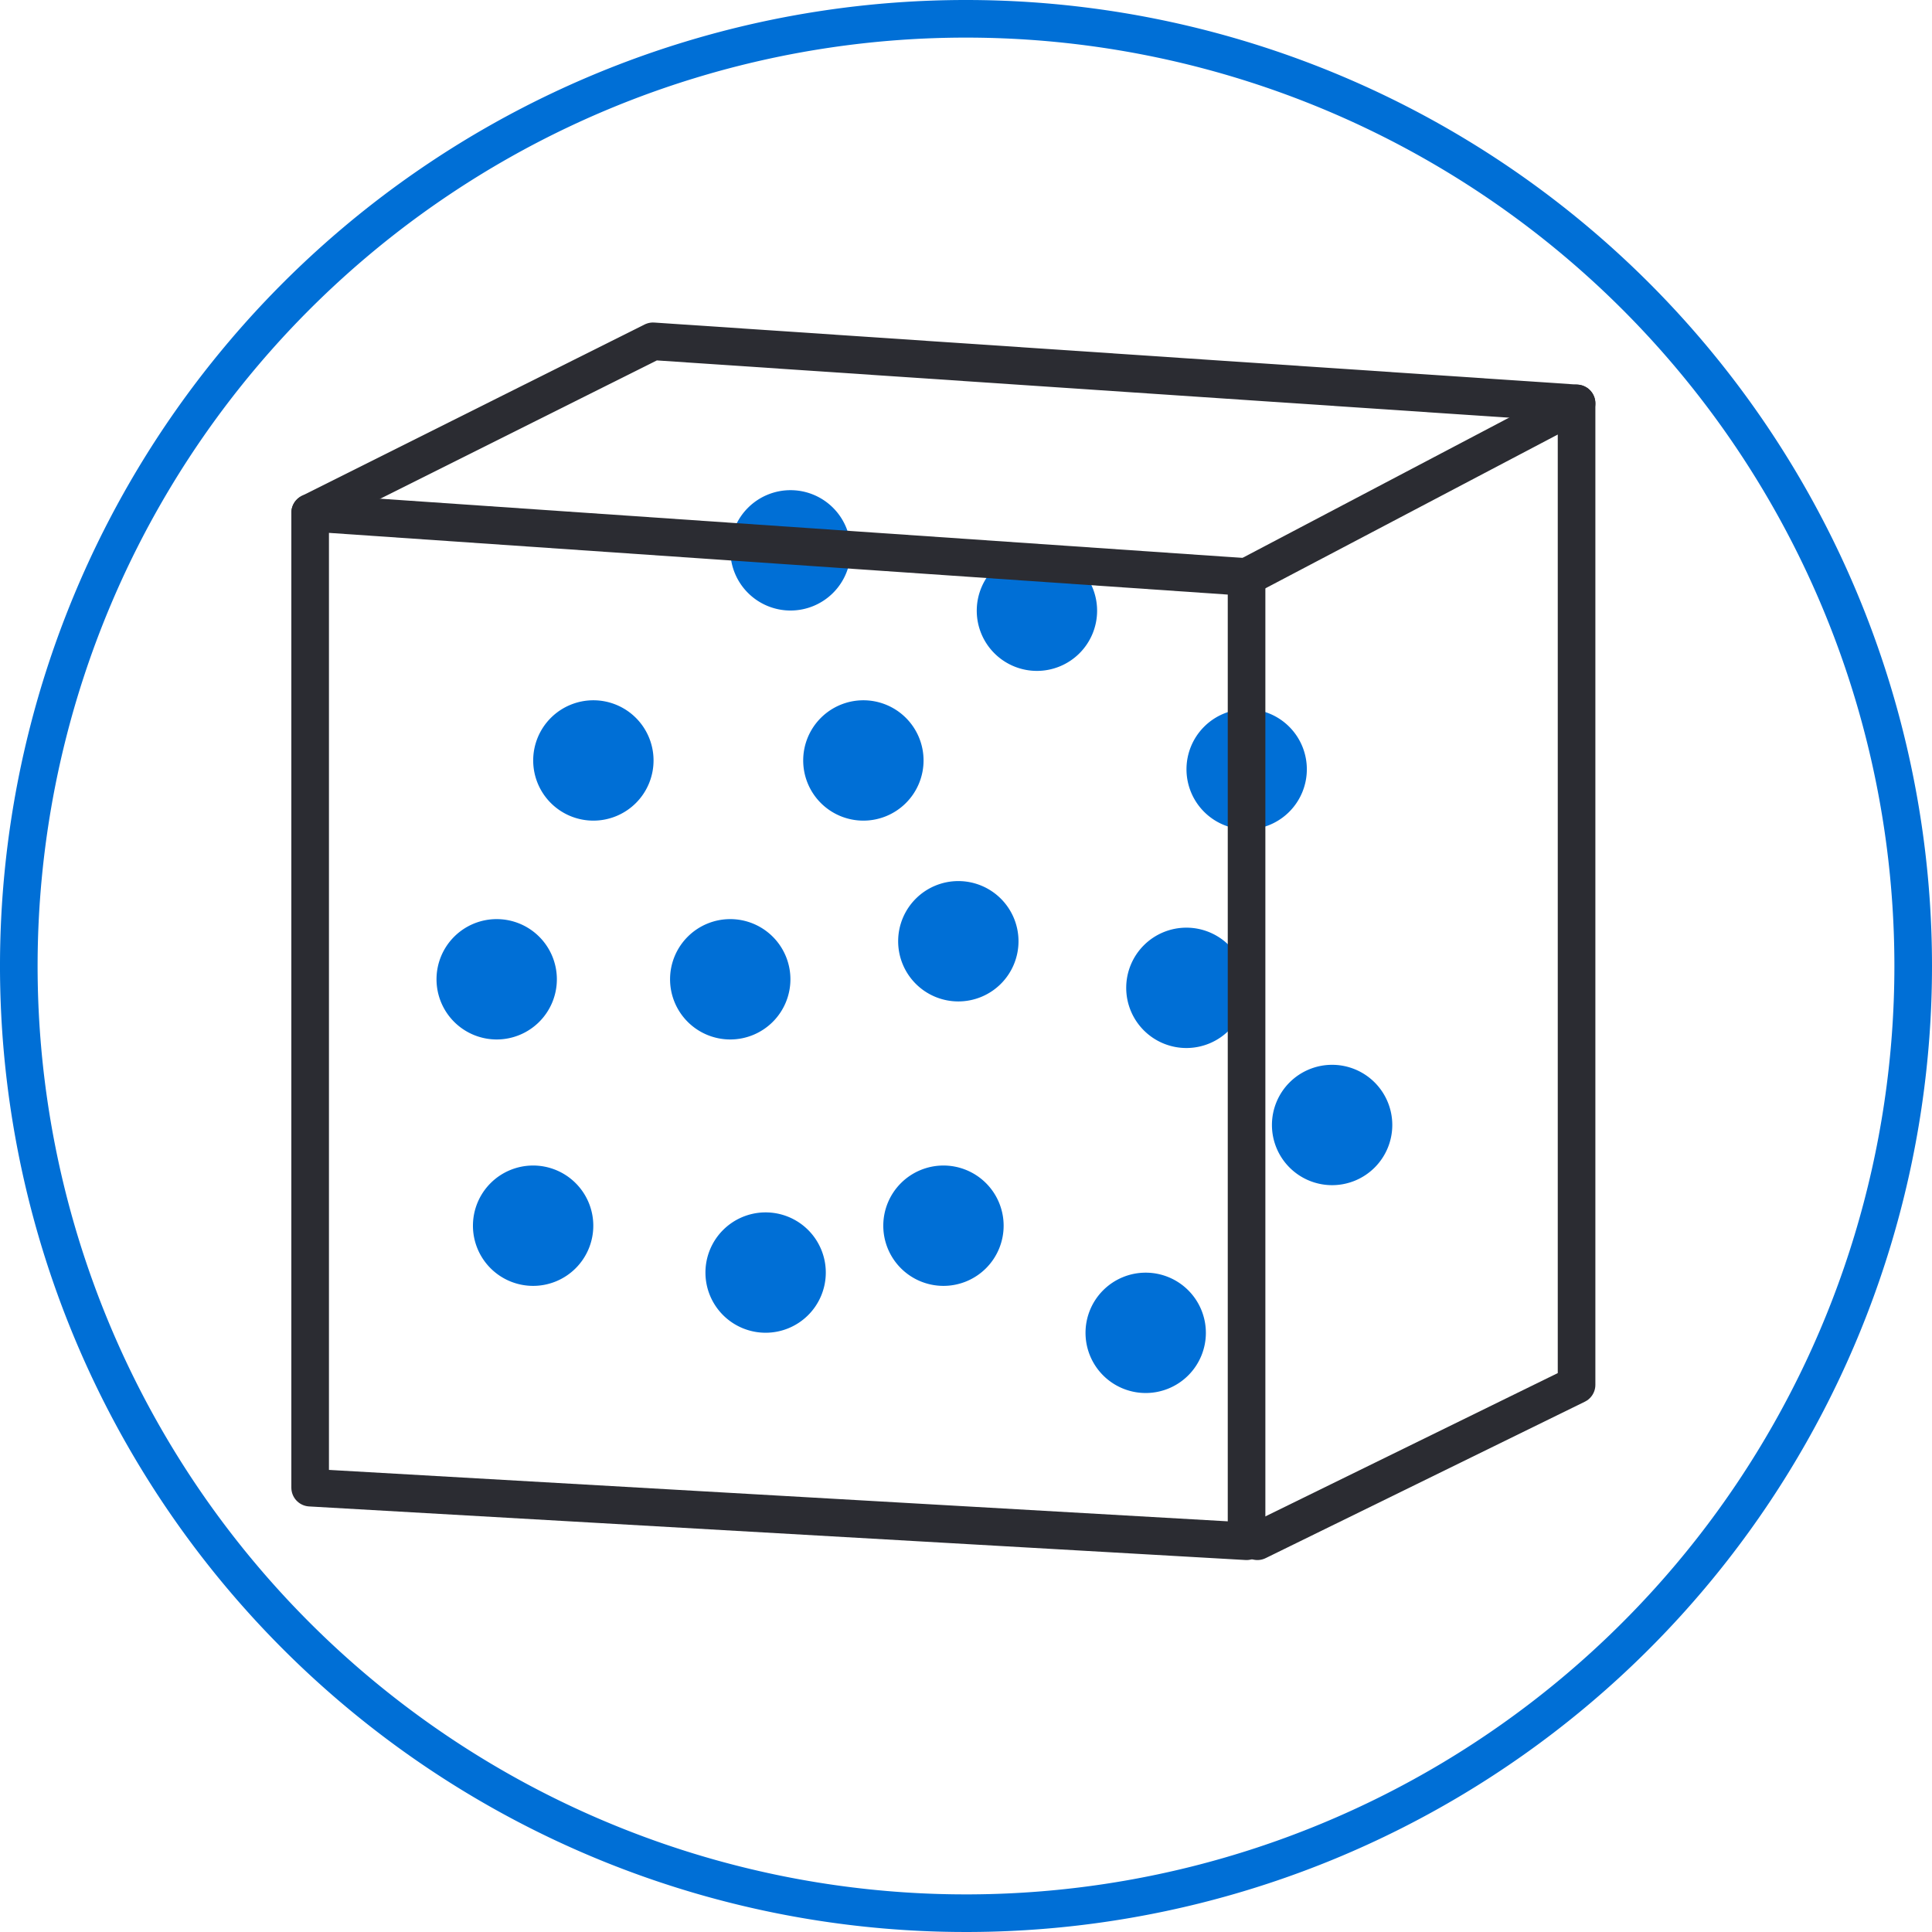
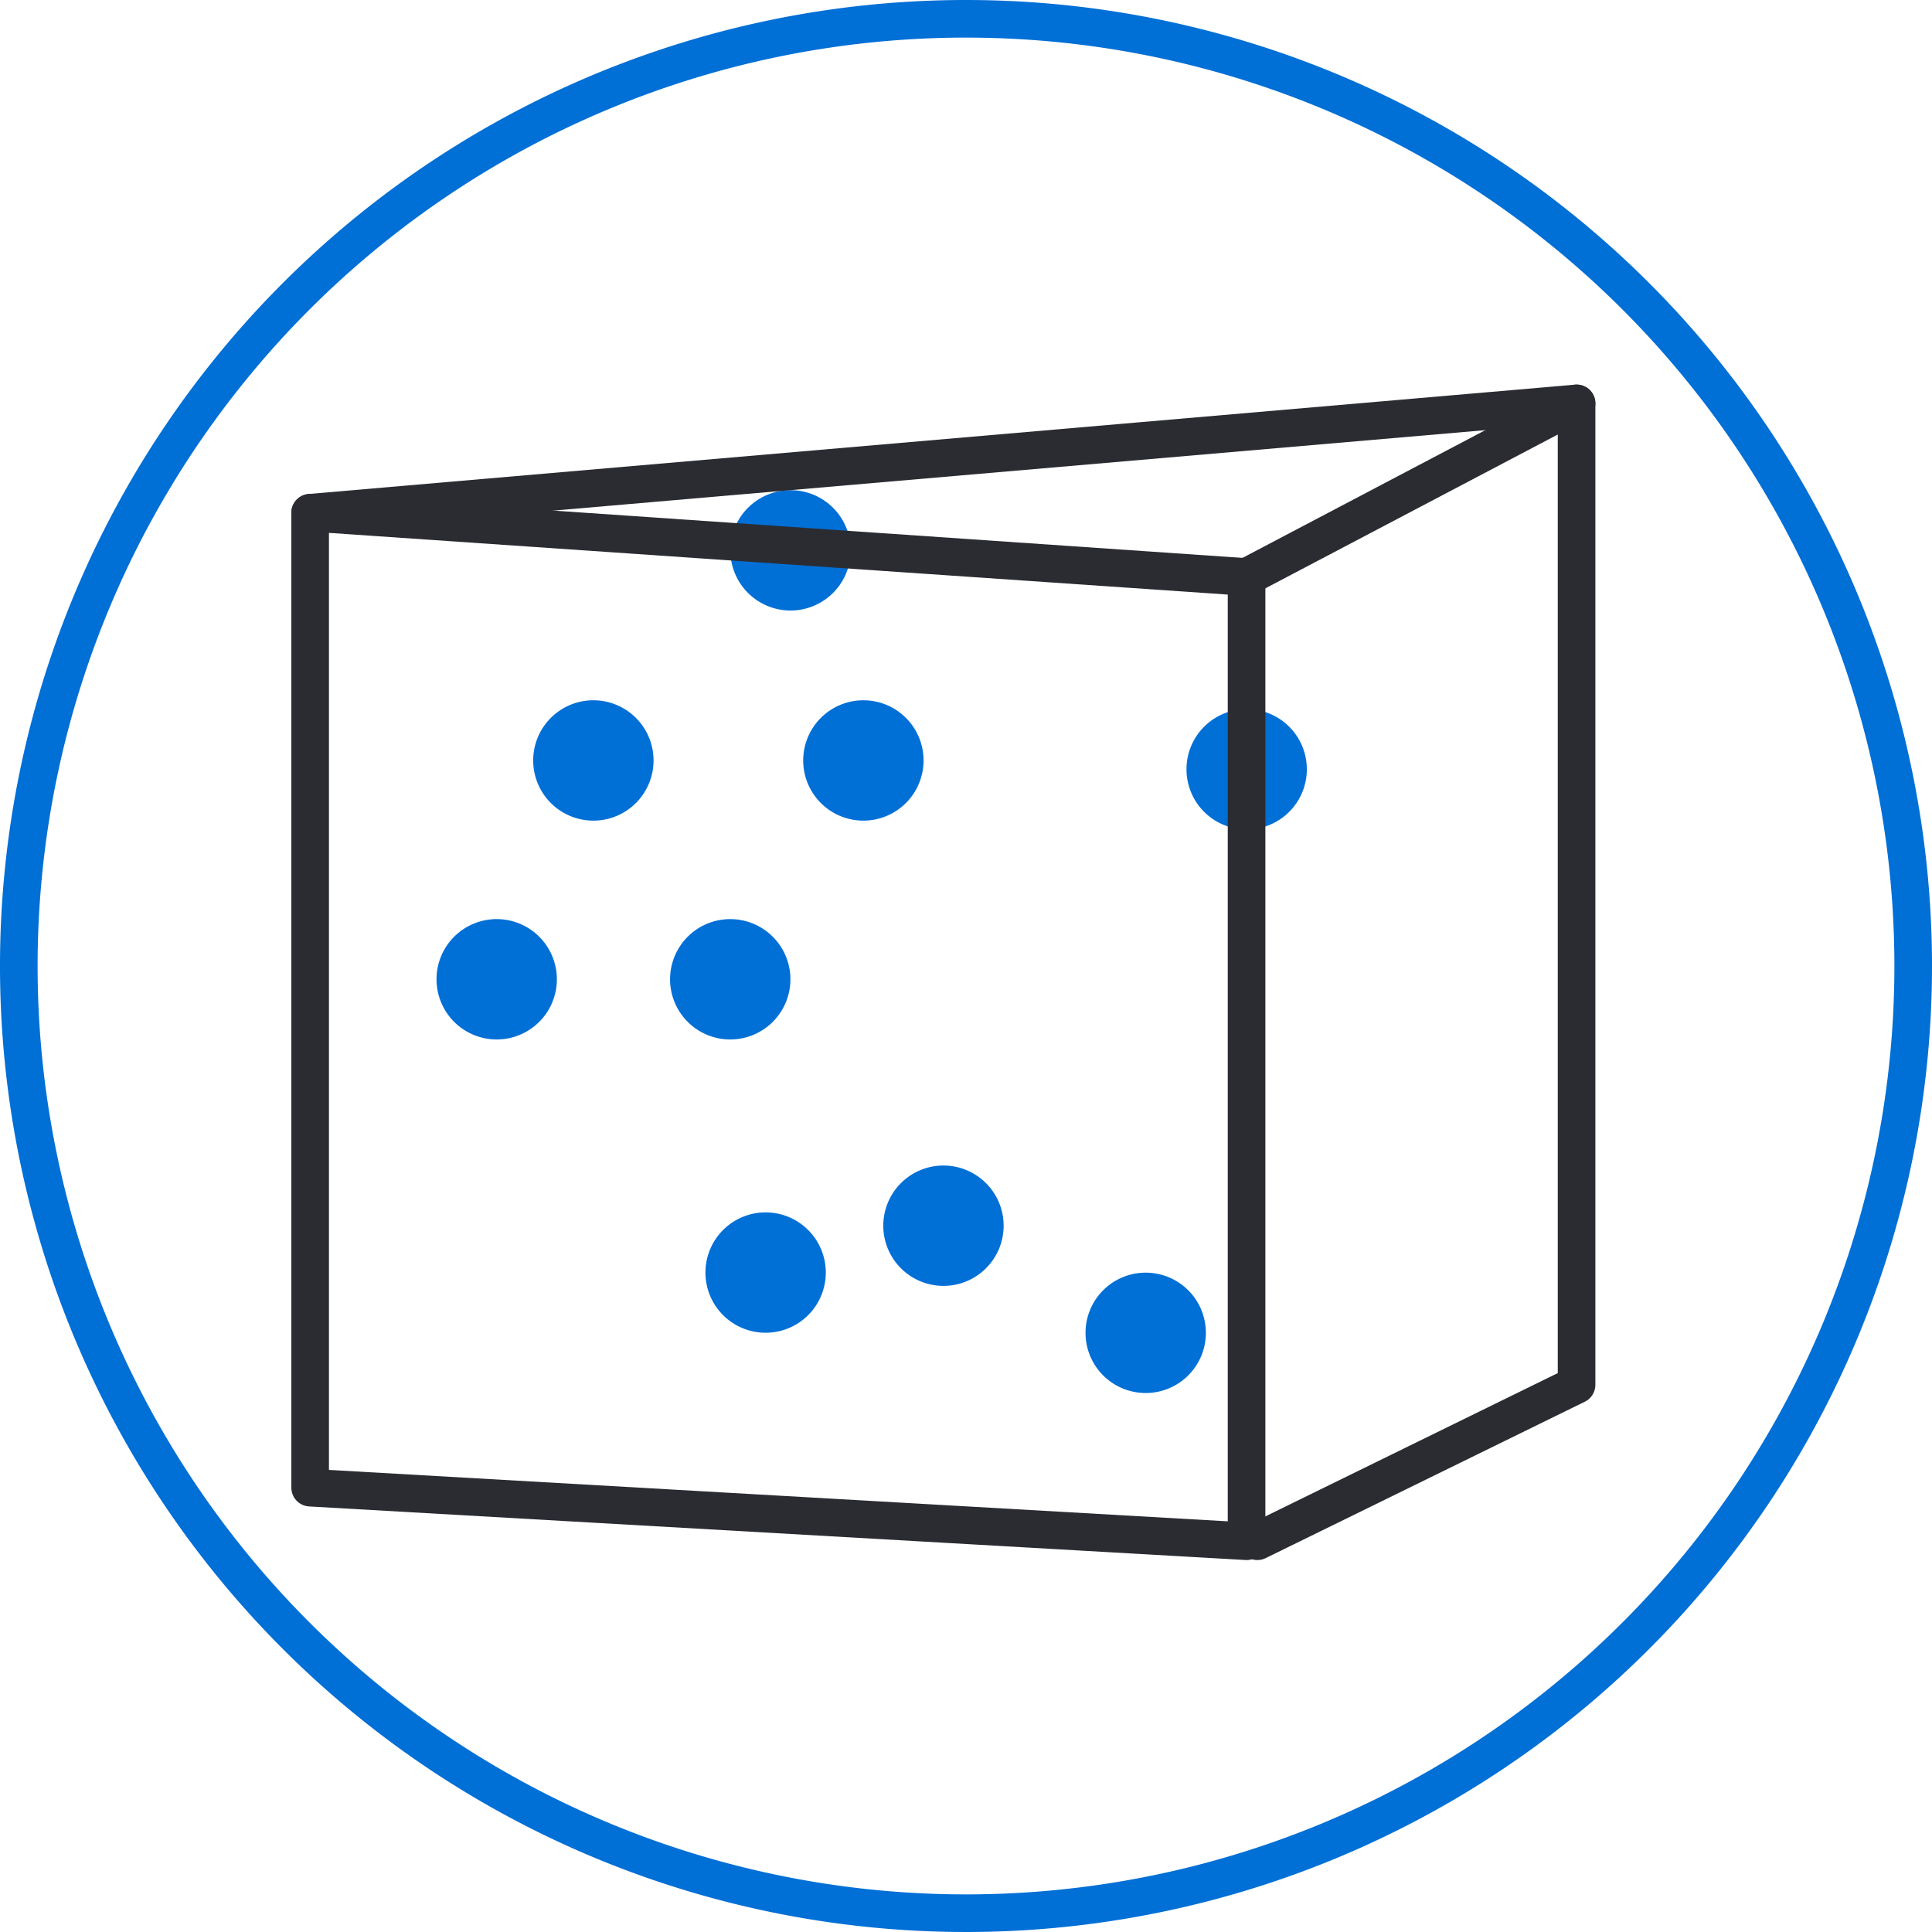
<svg xmlns="http://www.w3.org/2000/svg" width="77.056" height="77.056" viewBox="0 0 77.056 77.056">
  <g id="Group_175902" data-name="Group 175902" transform="translate(0.75 0.75)">
    <g id="Group_196631" data-name="Group 196631">
      <path id="Path_73089" data-name="Path 73089" d="M75.556,37.778A37.778,37.778,0,1,1,37.778,0,37.778,37.778,0,0,1,75.556,37.778" fill="none" stroke="#006fd6" stroke-width="1.5" />
      <path id="Path_73092" data-name="Path 73092" d="M33.179,21.2a2.4,2.4,0,1,1-2.4-2.4,2.4,2.4,0,0,1,2.4,2.4" fill="#006fd6" />
      <path id="Path_73093" data-name="Path 73093" d="M25.316,29.58a2.4,2.4,0,1,1-2.4-2.4,2.4,2.4,0,0,1,2.4,2.4" fill="#006fd6" />
      <path id="Path_73094" data-name="Path 73094" d="M36.085,29.58a2.4,2.4,0,1,1-2.4-2.4,2.4,2.4,0,0,1,2.4,2.4" fill="#006fd6" />
-       <path id="Path_73095" data-name="Path 73095" d="M43.007,23.608a2.4,2.4,0,1,1-2.4-2.4,2.4,2.4,0,0,1,2.4,2.4" fill="#006fd6" />
      <path id="Path_73096" data-name="Path 73096" d="M51.372,29.932a2.4,2.4,0,1,1-2.4-2.4,2.4,2.4,0,0,1,2.4,2.4" fill="#006fd6" />
-       <path id="Path_73097" data-name="Path 73097" d="M48.968,38.649a2.4,2.4,0,1,1-2.4-2.4,2.4,2.4,0,0,1,2.4,2.4" fill="#006fd6" />
-       <path id="Path_73098" data-name="Path 73098" d="M54.78,44.119a2.4,2.4,0,1,1-2.4-2.4,2.4,2.4,0,0,1,2.4,2.4" fill="#006fd6" />
      <path id="Path_73099" data-name="Path 73099" d="M47.345,52.409a2.4,2.4,0,1,1-2.4-2.4,2.4,2.4,0,0,1,2.4,2.4" fill="#006fd6" />
      <path id="Path_73100" data-name="Path 73100" d="M39.279,48.136a2.4,2.4,0,1,1-2.4-2.4,2.4,2.4,0,0,1,2.4,2.4" fill="#006fd6" />
      <path id="Path_73101" data-name="Path 73101" d="M32.186,50.005a2.4,2.4,0,1,1-2.405-2.4,2.4,2.4,0,0,1,2.405,2.4" fill="#006fd6" />
-       <path id="Path_73102" data-name="Path 73102" d="M22.913,48.136a2.4,2.4,0,1,1-2.4-2.4,2.4,2.4,0,0,1,2.4,2.4" fill="#006fd6" />
      <path id="Path_73103" data-name="Path 73103" d="M21.46,38.308a2.4,2.4,0,1,1-2.4-2.4,2.4,2.4,0,0,1,2.4,2.4" fill="#006fd6" />
      <path id="Path_73104" data-name="Path 73104" d="M30.775,38.308a2.4,2.4,0,1,1-2.4-2.4,2.4,2.4,0,0,1,2.4,2.4" fill="#006fd6" />
-       <path id="Path_73105" data-name="Path 73105" d="M39.872,36.791a2.4,2.4,0,1,1-2.4-2.4,2.4,2.4,0,0,1,2.4,2.4" fill="#006fd6" />
      <path id="Path_73198" data-name="Path 73198" d="M48.968,60.721,11.62,58.584V19.7l37.348,2.564Z" fill="none" stroke="#2b2c32" stroke-linecap="round" stroke-linejoin="round" stroke-width="1.5" />
-       <path id="Path_73199" data-name="Path 73199" d="M11.621,19.7l13.674-6.837L62.13,15.339V54.482L49.4,60.721" fill="none" stroke="#2b2c32" stroke-linecap="round" stroke-linejoin="round" stroke-width="1.5" />
+       <path id="Path_73199" data-name="Path 73199" d="M11.621,19.7L62.13,15.339V54.482L49.4,60.721" fill="none" stroke="#2b2c32" stroke-linecap="round" stroke-linejoin="round" stroke-width="1.5" />
      <line id="Line_84" data-name="Line 84" y1="6.923" x2="13.161" transform="translate(48.969 15.339)" fill="none" stroke="#2b2c32" stroke-linecap="round" stroke-linejoin="round" stroke-width="1.5" />
    </g>
  </g>
</svg>